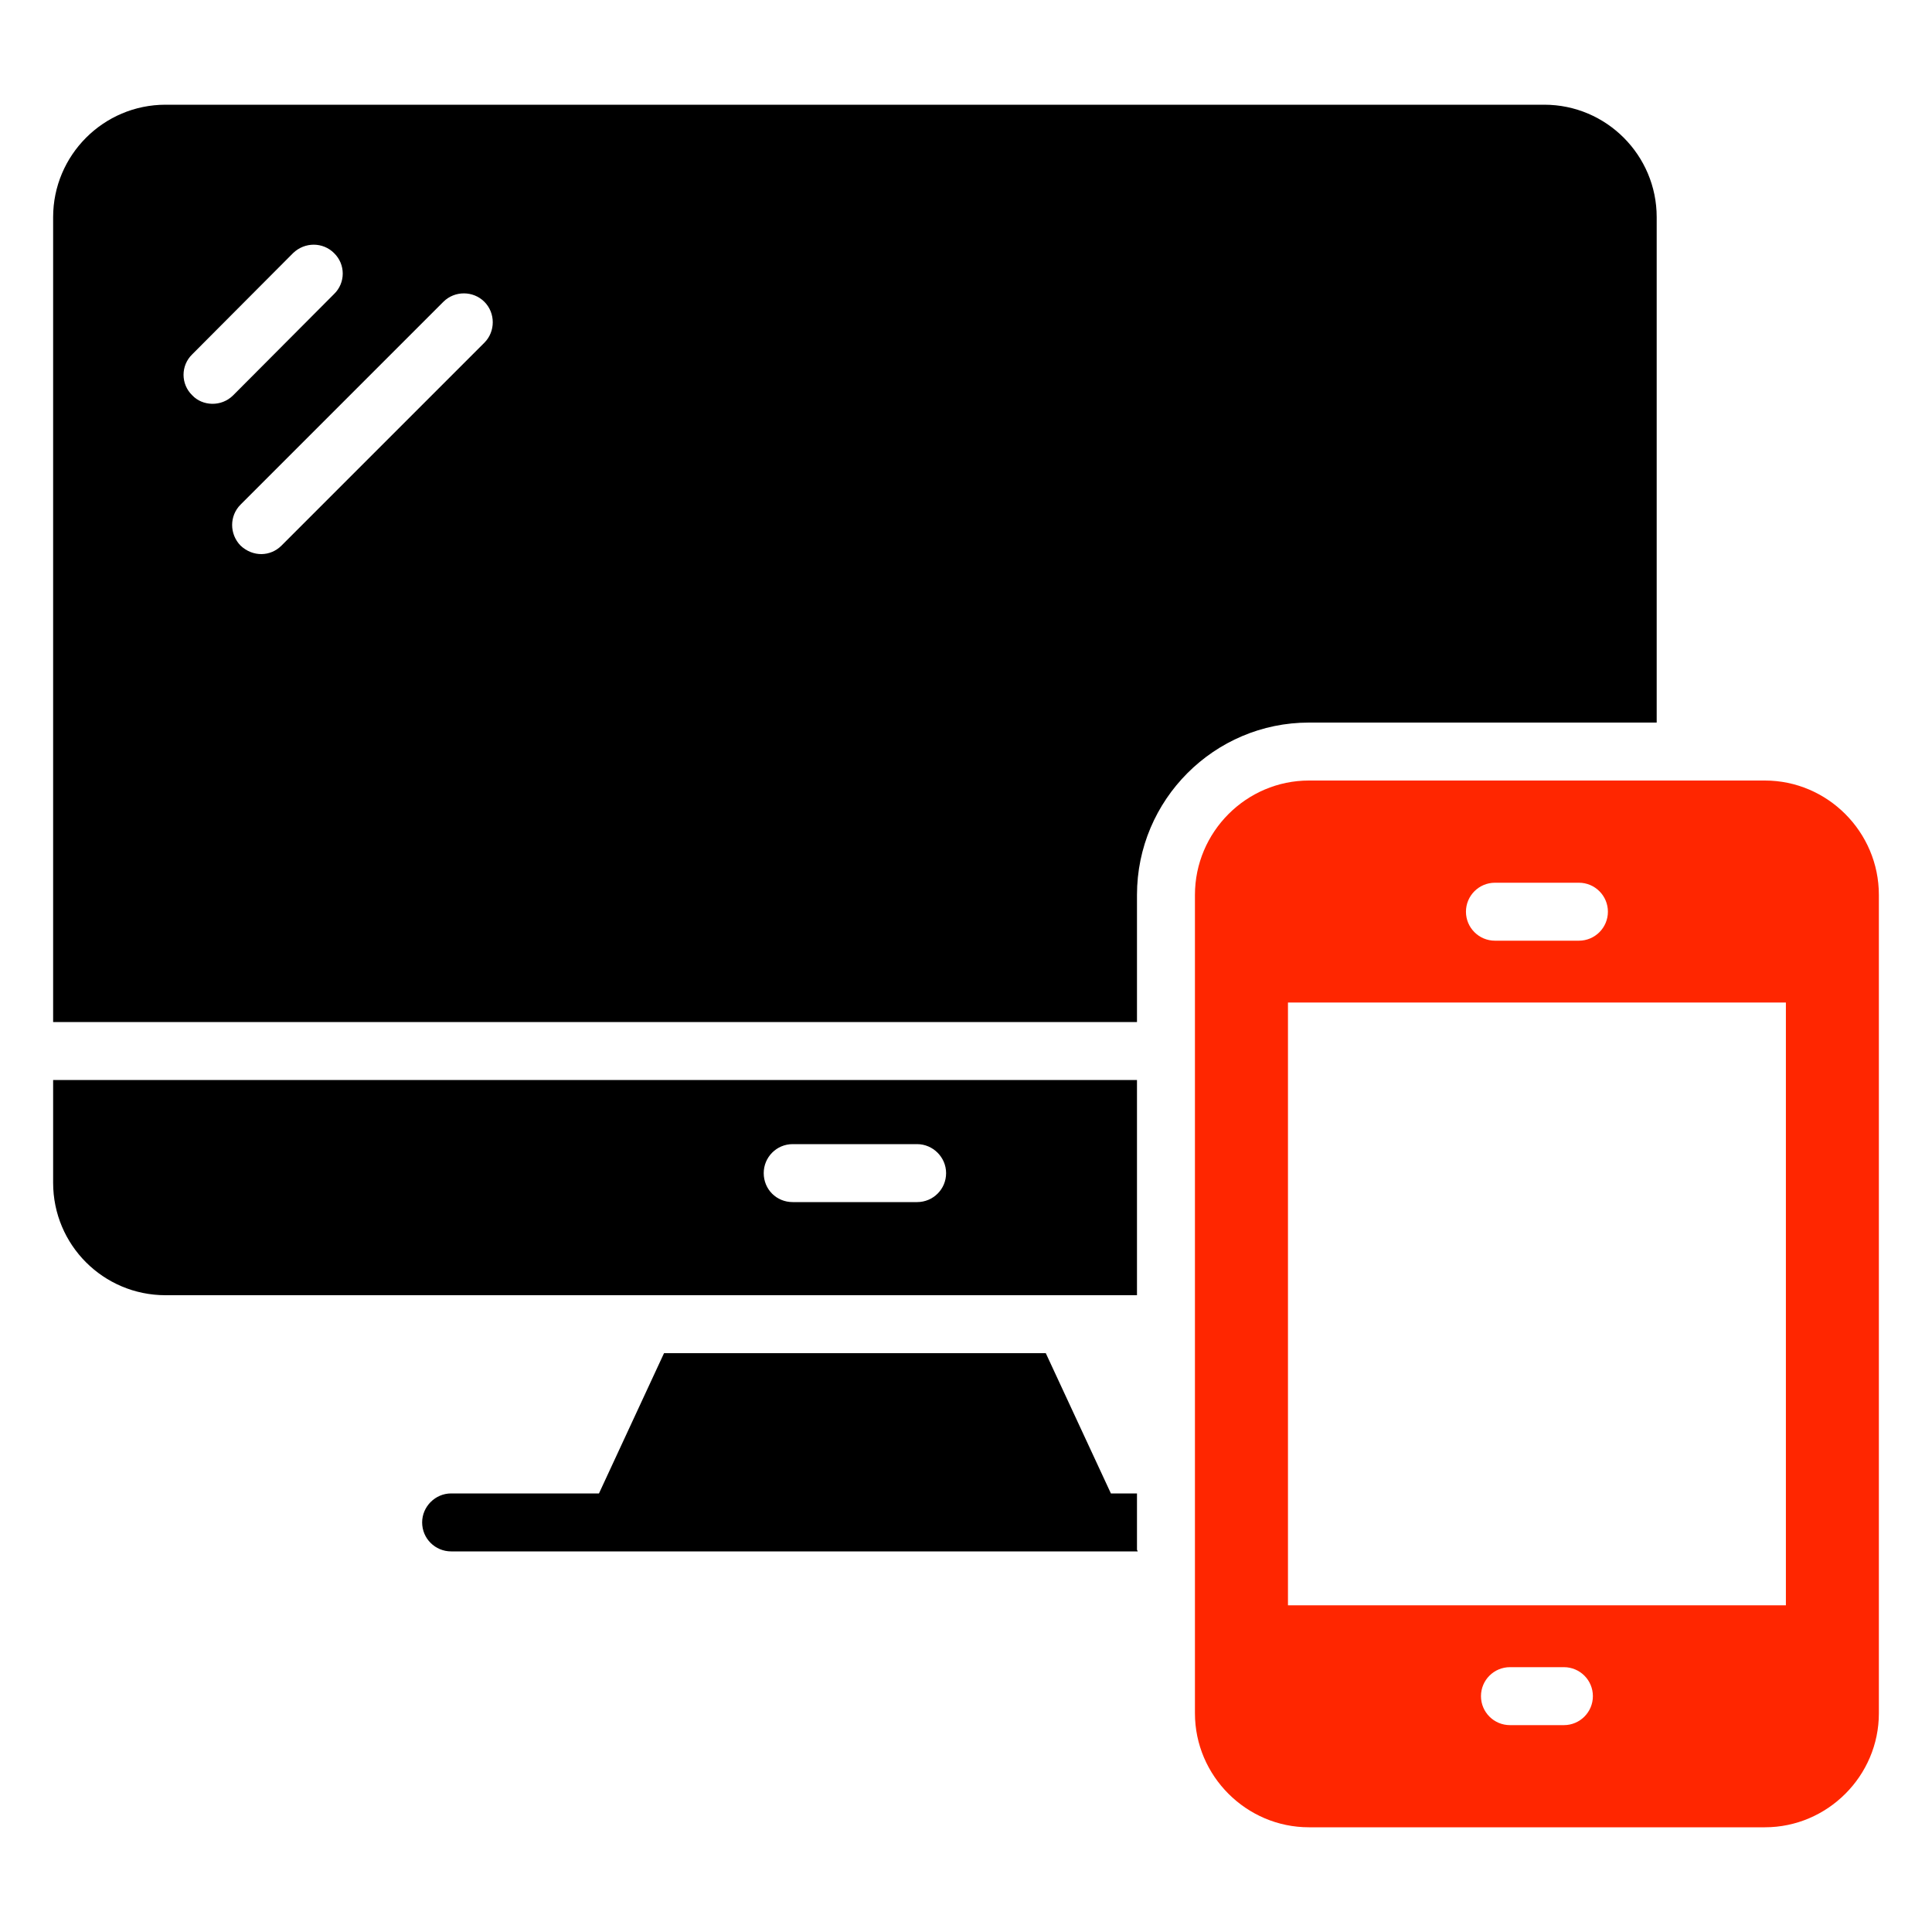
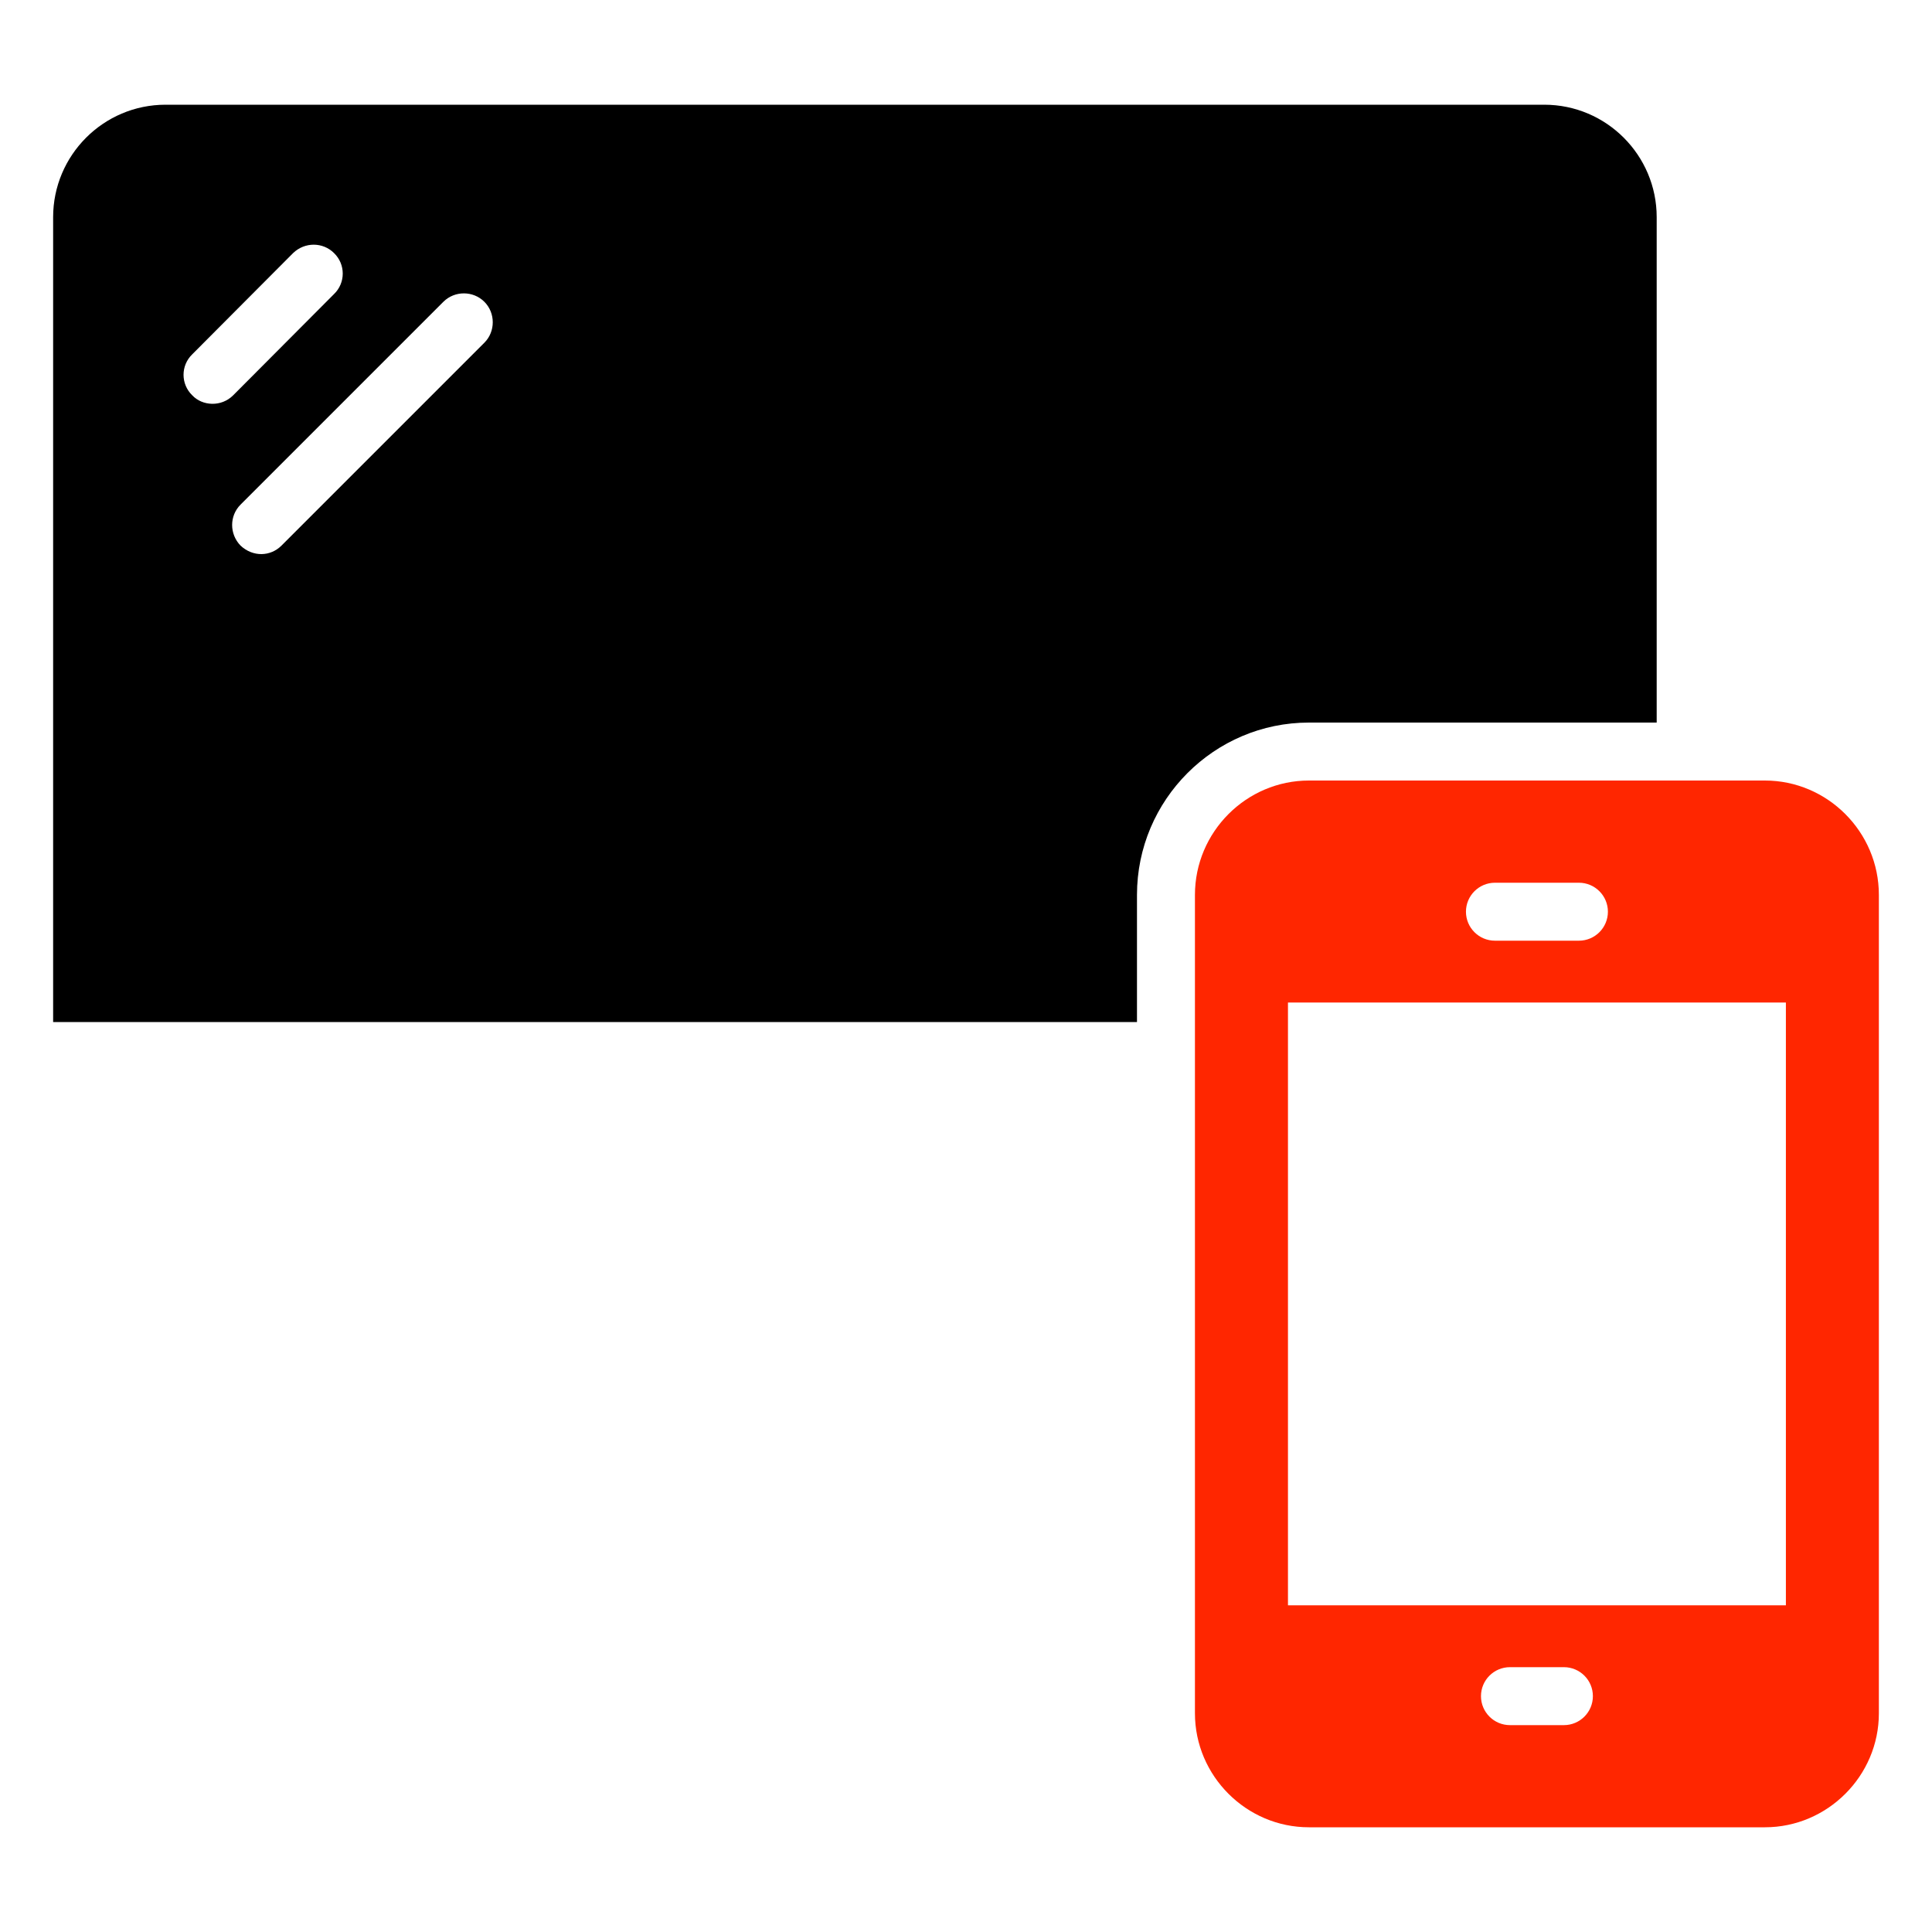
<svg xmlns="http://www.w3.org/2000/svg" width="40" height="40" viewBox="0 0 40 40" fill="none">
-   <path d="M23.54 30.92H23L21.652 28.016H13.748L12.401 30.92H9.34C9.012 30.92 8.74 31.192 8.74 31.52C8.74 31.856 9.012 32.12 9.34 32.12H11.844H23.54H23.556L23.54 32.086V30.92Z" fill="black" />
-   <path d="M23.54 22.36H1.1V24.488C1.1 25.776 2.14 26.816 3.428 26.816H23.54V22.36ZM18.988 24.888H16.412C16.076 24.888 15.812 24.624 15.812 24.288C15.812 23.96 16.076 23.688 16.412 23.688H18.988C19.316 23.688 19.588 23.96 19.588 24.288C19.588 24.624 19.316 24.888 18.988 24.888Z" fill="black" />
  <path d="M36.54 16.16H27.1C25.804 16.16 24.74 17.224 24.74 18.528V35.472C24.74 36.768 25.804 37.832 27.1 37.832H36.54C37.836 37.832 38.9 36.768 38.9 35.472V18.528C38.9 17.224 37.836 16.16 36.54 16.16ZM30.951 18.276H32.69C33.021 18.276 33.29 18.545 33.29 18.876C33.29 19.207 33.021 19.476 32.69 19.476H30.951C30.62 19.476 30.351 19.207 30.351 18.876C30.351 18.545 30.62 18.276 30.951 18.276ZM32.379 35.717H31.262C30.931 35.717 30.662 35.448 30.662 35.117C30.662 34.785 30.931 34.517 31.262 34.517H32.379C32.71 34.517 32.979 34.785 32.979 35.117C32.979 35.448 32.71 35.717 32.379 35.717ZM36.975 33.236H26.666V20.756H36.975V33.236Z" fill="#FF2600" />
  <path d="M34.3 14.96V4.496C34.3 3.216 33.26 2.168 31.972 2.168H3.428C2.14 2.168 1.1 3.216 1.1 4.496V21.16H23.54V18.528C23.54 16.56 25.14 14.96 27.1 14.96H34.3ZM3.98 8.184C3.74 7.952 3.74 7.568 3.98 7.336L6.068 5.24C6.308 5.008 6.684 5.008 6.916 5.24C7.156 5.472 7.156 5.856 6.916 6.088L4.828 8.184C4.581 8.431 4.188 8.407 3.98 8.184ZM10.028 7.096L5.828 11.296C5.601 11.523 5.239 11.538 4.98 11.296C4.748 11.056 4.748 10.68 4.98 10.448L9.18 6.248C9.412 6.016 9.796 6.016 10.028 6.248C10.26 6.48 10.26 6.864 10.028 7.096Z" fill="black" />
</svg>